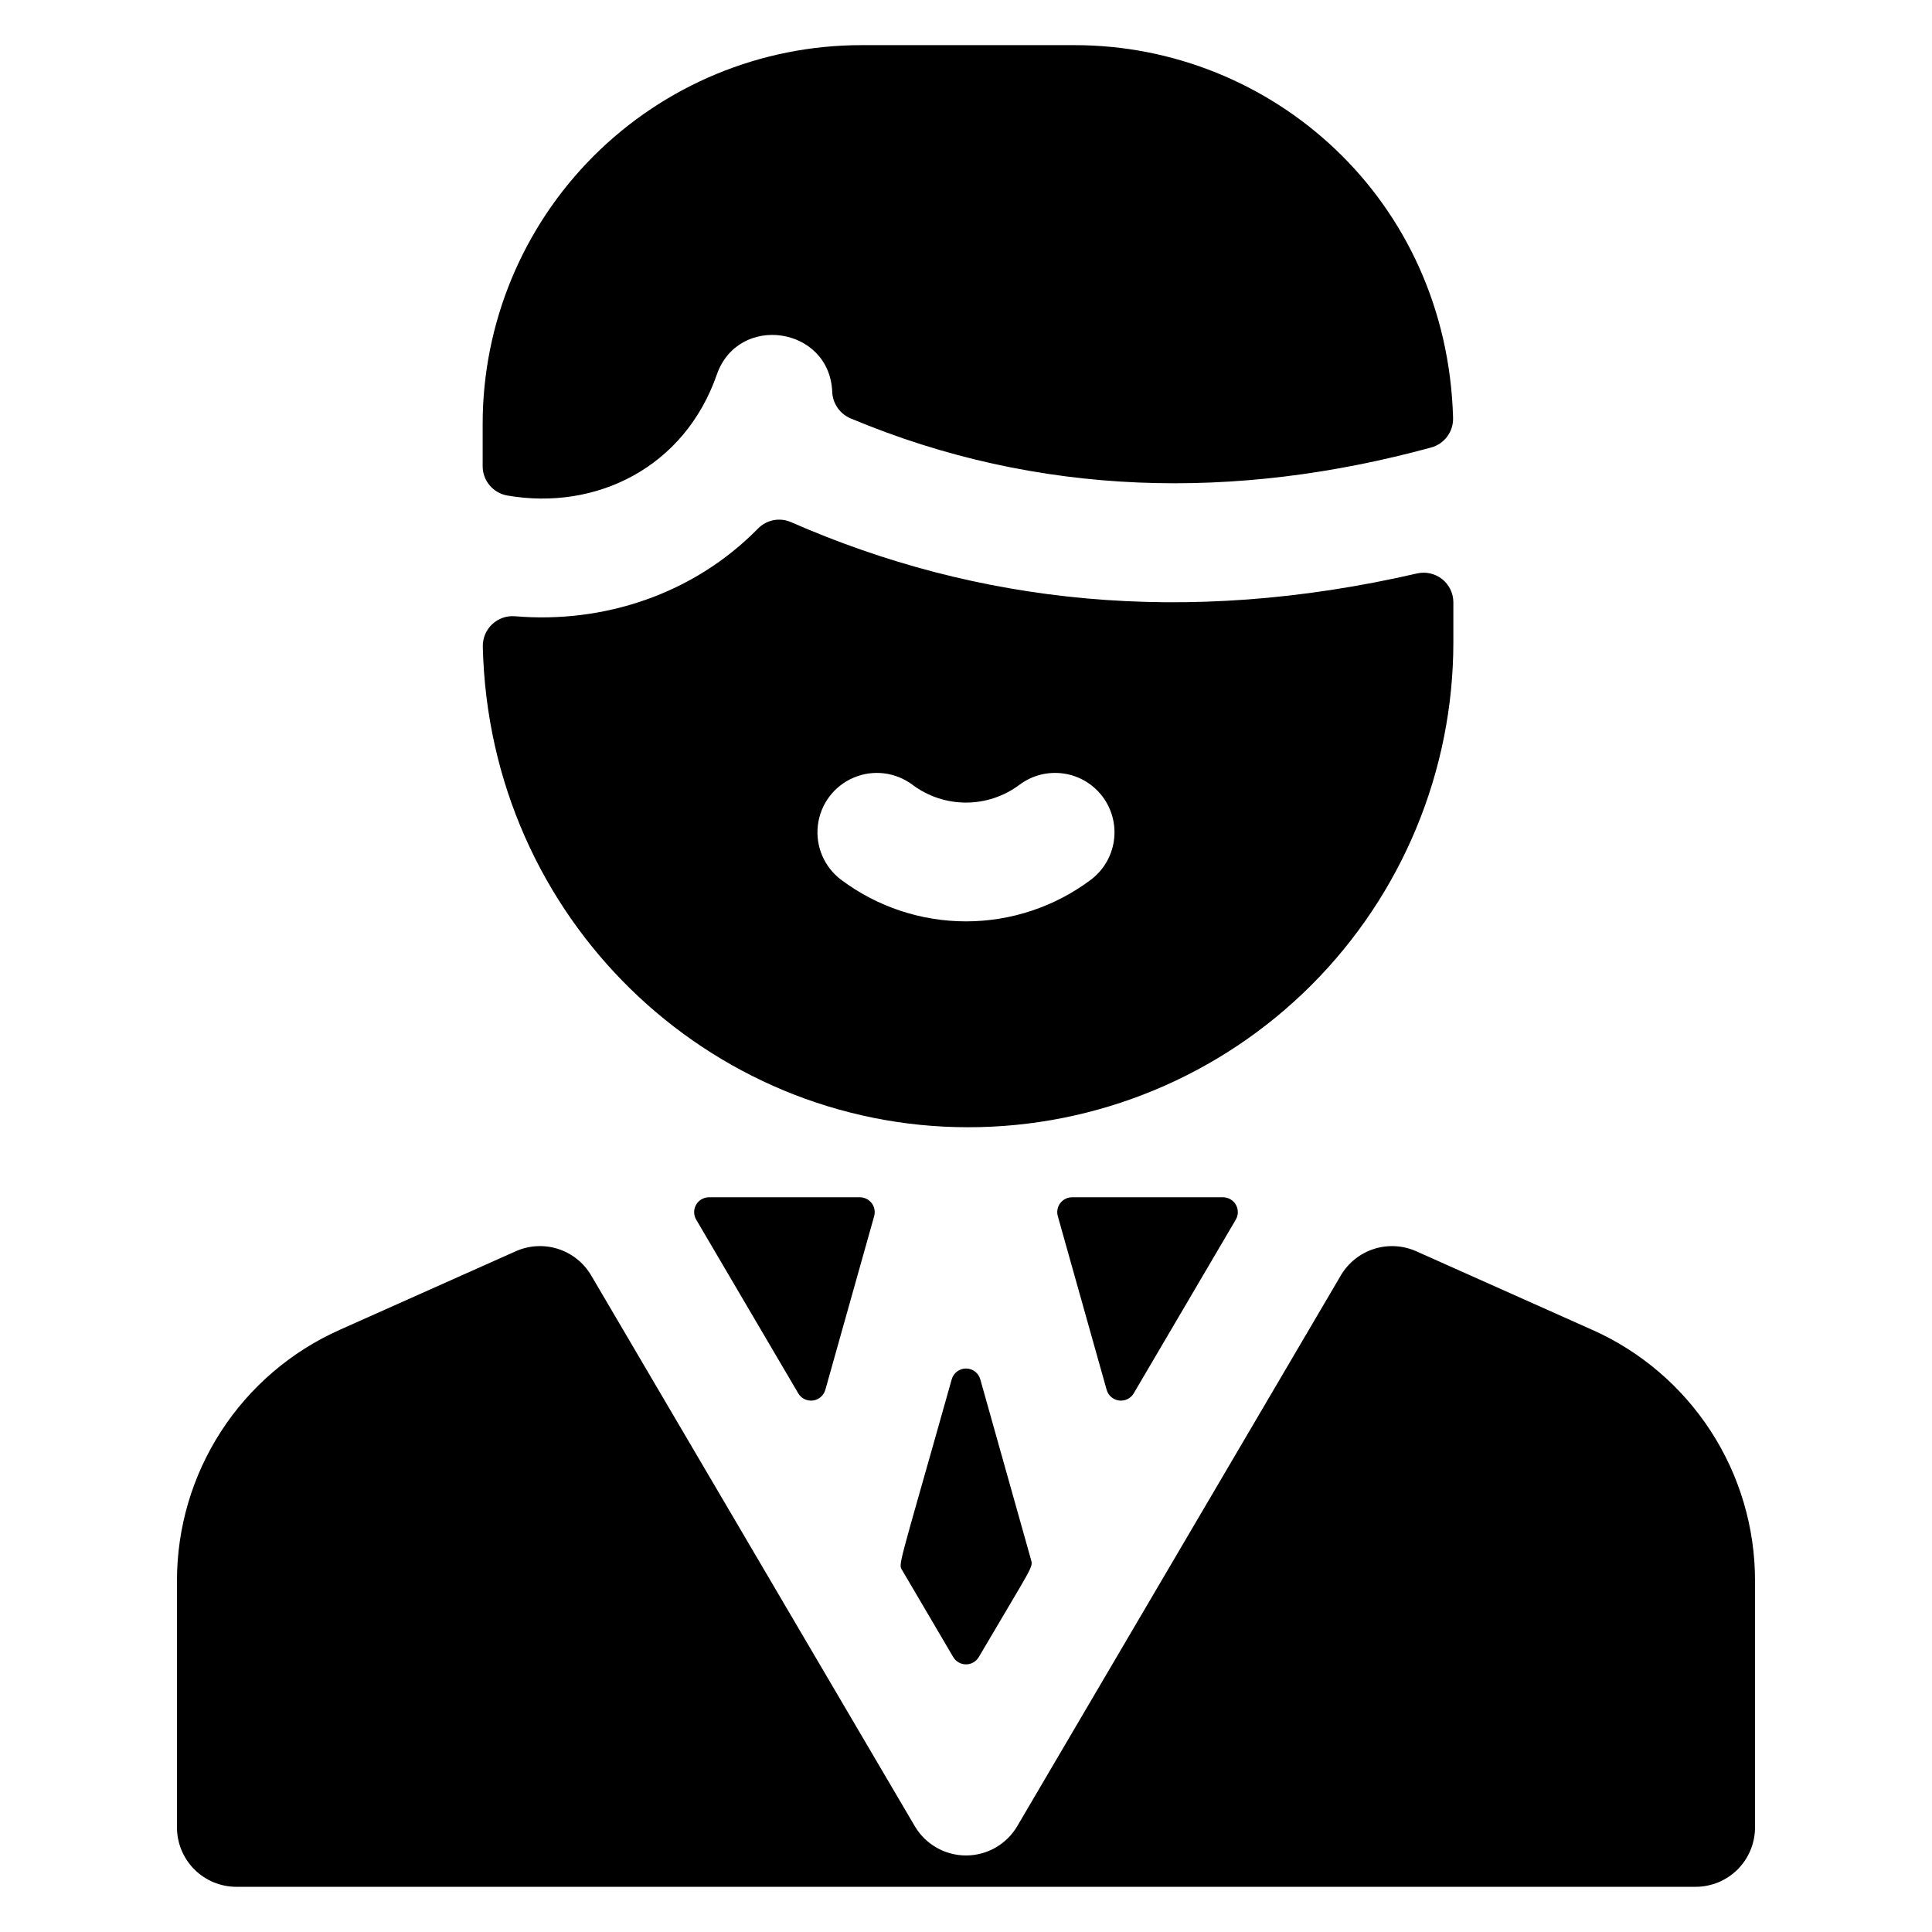
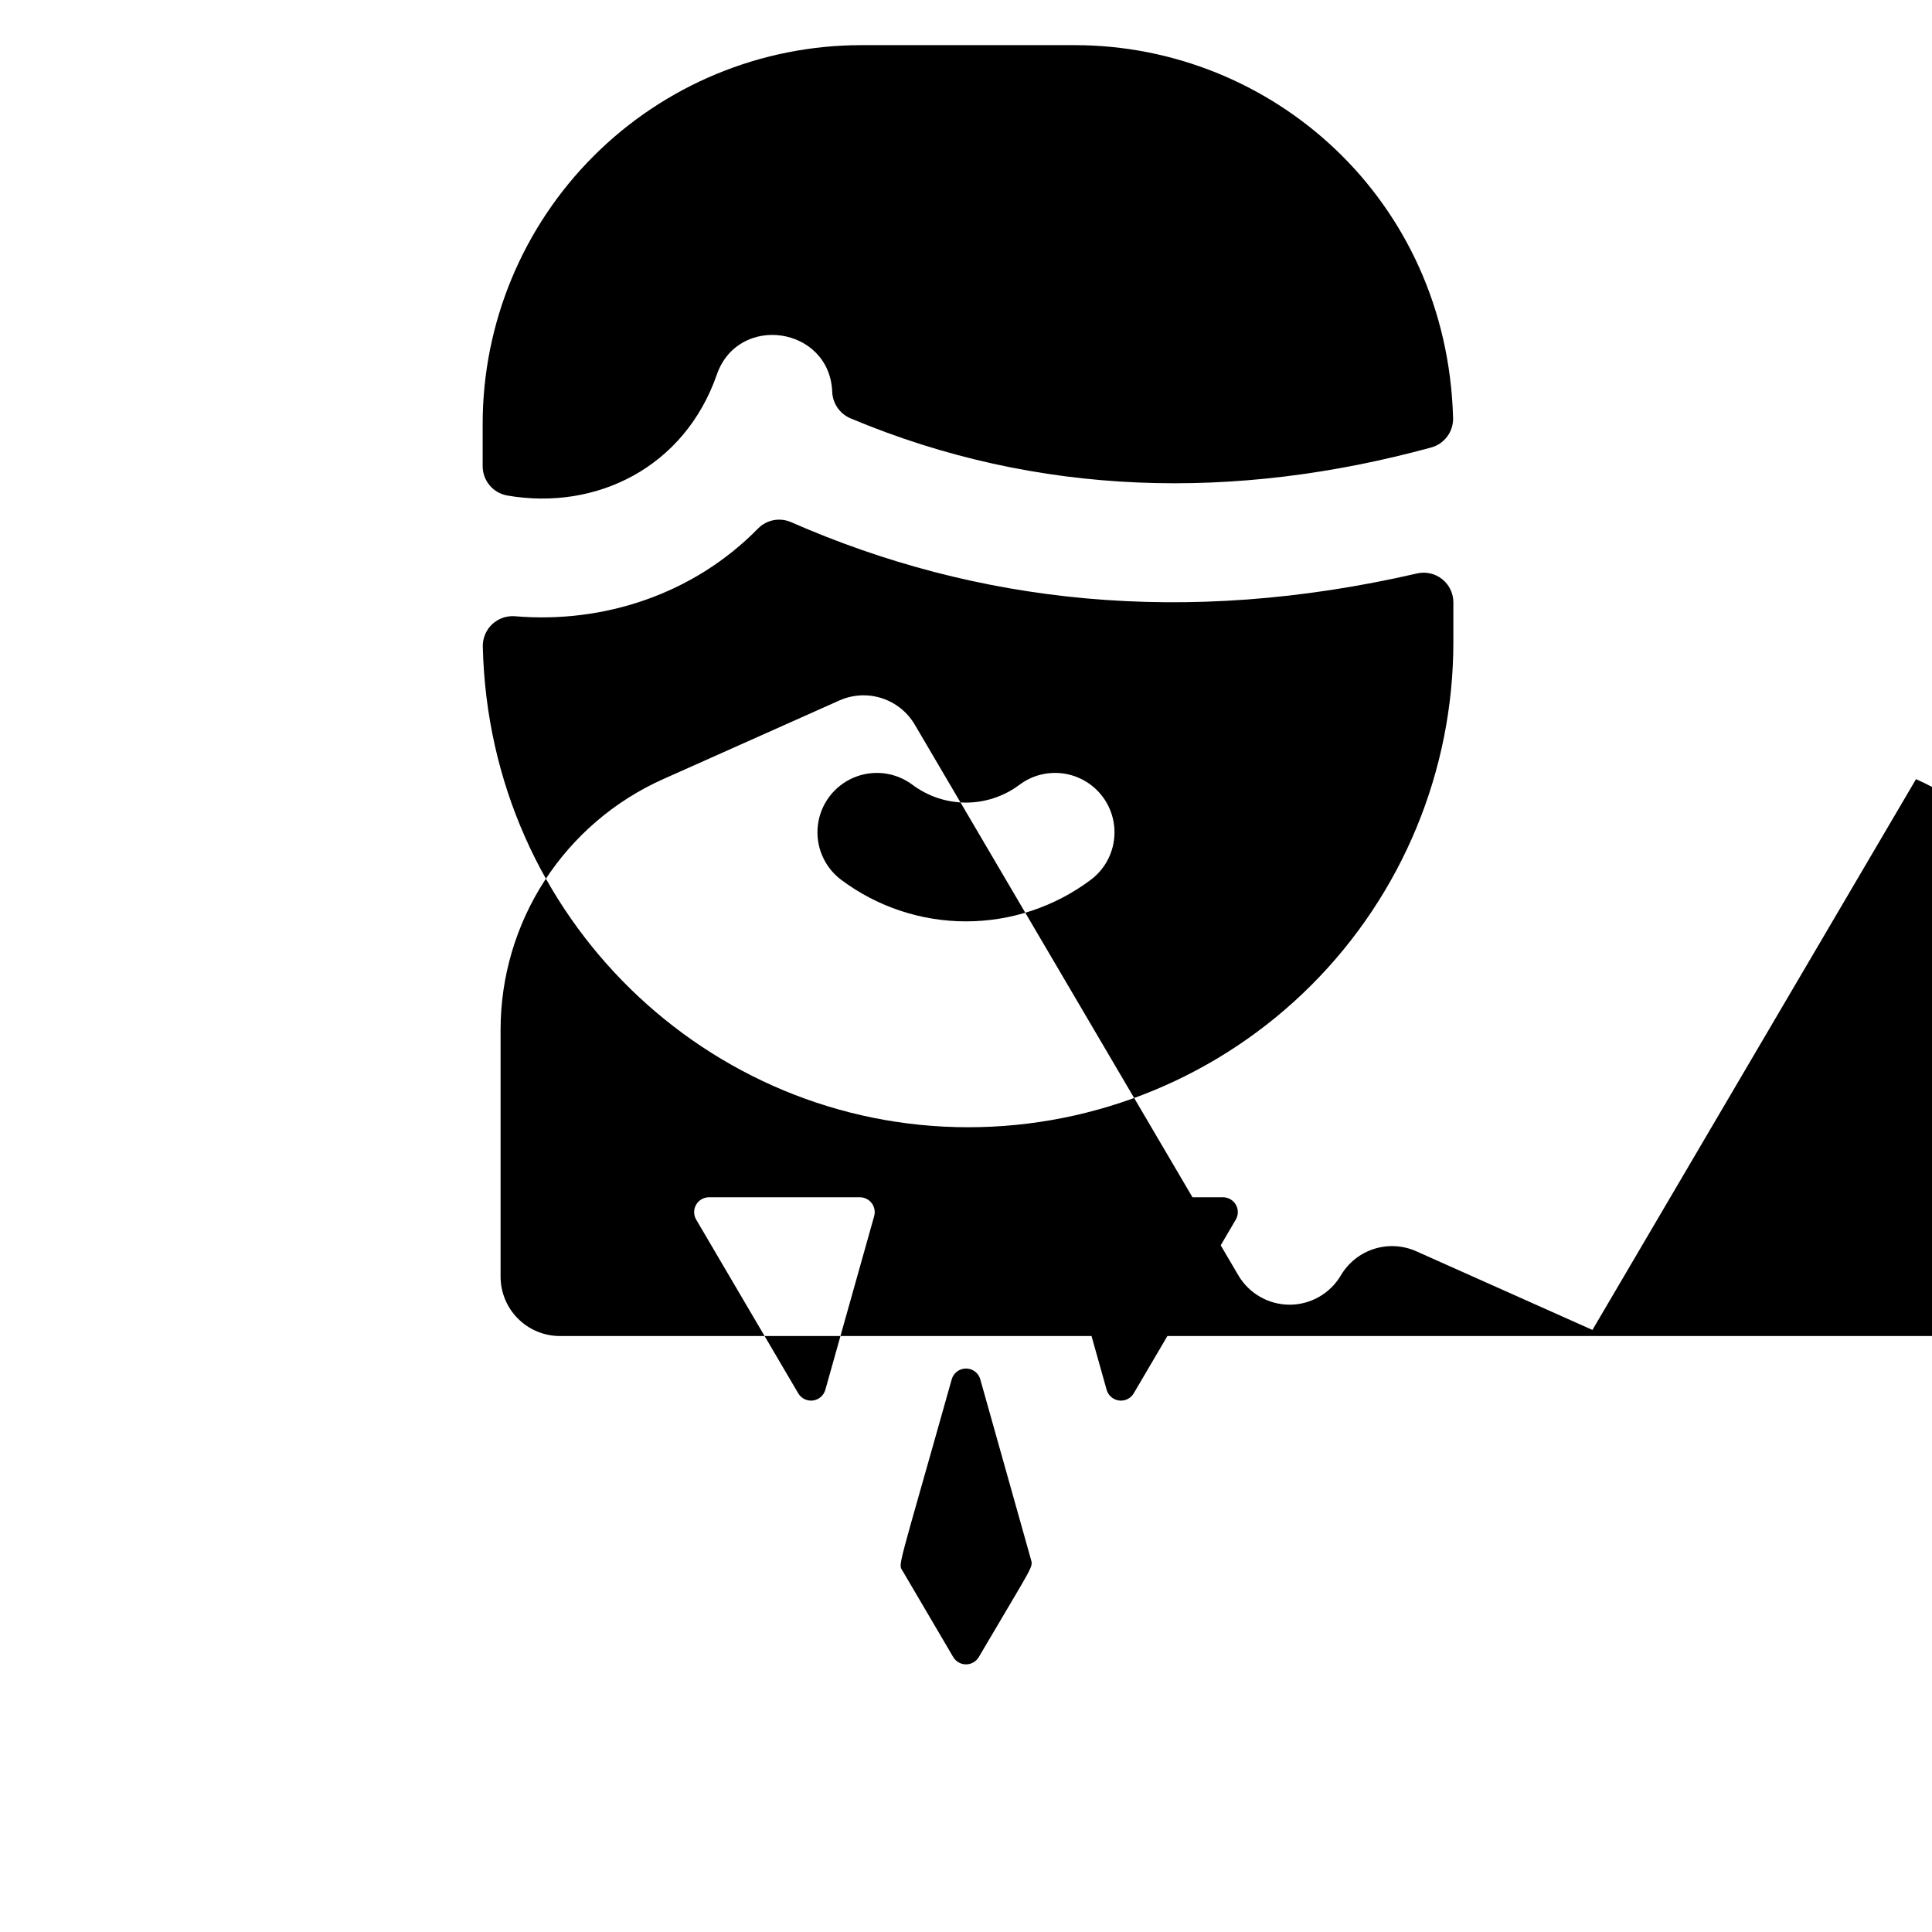
<svg xmlns="http://www.w3.org/2000/svg" fill="#000000" width="800px" height="800px" version="1.1" viewBox="144 144 512 512">
-   <path d="m331.89 461.29h39.98c1.234 0 2.394 0.578 3.141 1.559 0.742 0.984 0.984 2.258 0.652 3.445l-12.941 46.02h-0.004c-0.426 1.516-1.719 2.633-3.281 2.836-1.566 0.203-3.102-0.551-3.898-1.91l-27.039-46.02h-0.004c-0.715-1.215-0.723-2.723-0.02-3.949 0.699-1.223 2.004-1.98 3.414-1.98zm85.312 95.949-13.414-47.699c-0.477-1.695-2.023-2.867-3.785-2.867-1.766 0-3.312 1.172-3.789 2.867-14.543 51.711-14.211 48.734-13.02 50.762l13.414 22.828c0.707 1.203 2 1.945 3.394 1.945 1.398 0 2.688-0.742 3.394-1.945 14.57-24.805 14.422-23.691 13.805-25.887zm148.81-60.793-46.684-20.844h0.004c-3.539-1.578-7.531-1.801-11.219-0.621-3.688 1.18-6.812 3.68-8.777 7.016l-85.758 145.96c-2.832 4.805-7.996 7.758-13.574 7.758s-10.742-2.953-13.574-7.758l-85.762-145.96c-1.965-3.34-5.086-5.836-8.777-7.019-3.688-1.18-7.68-0.957-11.215 0.621l-46.688 20.84c-12.832 5.731-23.727 15.051-31.371 26.836-7.644 11.789-11.715 25.535-11.715 39.586v65.422c0 4.172 1.66 8.18 4.613 11.133 2.949 2.949 6.957 4.609 11.133 4.609h386.71c4.176 0 8.18-1.66 11.133-4.609 2.953-2.953 4.609-6.961 4.609-11.133v-65.422c0-14.051-4.066-27.801-11.715-39.586-7.644-11.789-18.543-21.109-31.371-26.836zm-141.68-30.152 12.941 46.02c0.426 1.516 1.719 2.637 3.285 2.836 1.562 0.203 3.098-0.547 3.898-1.91l27.039-46.02c0.715-1.215 0.723-2.723 0.023-3.949-0.703-1.223-2.004-1.98-3.418-1.98h-39.98c-1.234 0-2.394 0.578-3.141 1.559-0.742 0.984-0.984 2.258-0.648 3.445zm-90.371-223.01c5.684-16.324 29.836-12.758 30.586 4.488l-0.004-0.004c0.094 3.094 1.969 5.852 4.805 7.078 49.859 20.945 102.2 21.871 153.93 7.742 3.504-0.957 5.898-4.18 5.805-7.809-1.586-58.016-48.02-98.816-100.29-98.816h-56.508c-26.621 0-52.148 10.574-70.973 29.398-18.82 18.824-29.398 44.352-29.398 70.973v11.219-0.004c0.004 3.844 2.773 7.125 6.559 7.773 23.543 4.066 46.926-7.457 55.492-32.039zm19.668 39.086c49.129 21.543 104.2 27.824 165.91 13.598 2.332-0.535 4.785 0.023 6.656 1.516 1.875 1.492 2.965 3.758 2.961 6.152v10.473c0.02 34.117-13.523 66.844-37.648 90.969s-56.852 37.672-90.969 37.652c-68.602 0-126.91-55.117-128.59-127.37v0.004c-0.051-2.246 0.855-4.41 2.492-5.945s3.856-2.301 6.09-2.106c23.238 1.961 47.148-5.707 64.355-23.25v0.004c2.277-2.328 5.754-3.004 8.738-1.699zm82.578 72.758c-2.508-3.34-6.234-5.551-10.371-6.141-4.133-0.59-8.332 0.484-11.672 2.992-4.09 3.059-9.062 4.715-14.168 4.715-5.109 0-10.082-1.656-14.172-4.715-4.5-3.375-10.457-4.094-15.629-1.883-5.176 2.207-8.773 7.008-9.449 12.594-0.672 5.586 1.688 11.102 6.188 14.477 9.543 7.144 21.141 11.004 33.062 11.004 11.918 0 23.52-3.859 33.062-11.004 3.34-2.504 5.547-6.234 6.137-10.367 0.59-4.133-0.484-8.332-2.988-11.672z" />
+   <path d="m331.89 461.29h39.98c1.234 0 2.394 0.578 3.141 1.559 0.742 0.984 0.984 2.258 0.652 3.445l-12.941 46.02h-0.004c-0.426 1.516-1.719 2.633-3.281 2.836-1.566 0.203-3.102-0.551-3.898-1.91l-27.039-46.02h-0.004c-0.715-1.215-0.723-2.723-0.02-3.949 0.699-1.223 2.004-1.98 3.414-1.98zm85.312 95.949-13.414-47.699c-0.477-1.695-2.023-2.867-3.785-2.867-1.766 0-3.312 1.172-3.789 2.867-14.543 51.711-14.211 48.734-13.02 50.762l13.414 22.828c0.707 1.203 2 1.945 3.394 1.945 1.398 0 2.688-0.742 3.394-1.945 14.57-24.805 14.422-23.691 13.805-25.887zm148.81-60.793-46.684-20.844h0.004c-3.539-1.578-7.531-1.801-11.219-0.621-3.688 1.18-6.812 3.68-8.777 7.016c-2.832 4.805-7.996 7.758-13.574 7.758s-10.742-2.953-13.574-7.758l-85.762-145.96c-1.965-3.34-5.086-5.836-8.777-7.019-3.688-1.18-7.68-0.957-11.215 0.621l-46.688 20.84c-12.832 5.731-23.727 15.051-31.371 26.836-7.644 11.789-11.715 25.535-11.715 39.586v65.422c0 4.172 1.66 8.18 4.613 11.133 2.949 2.949 6.957 4.609 11.133 4.609h386.71c4.176 0 8.18-1.66 11.133-4.609 2.953-2.953 4.609-6.961 4.609-11.133v-65.422c0-14.051-4.066-27.801-11.715-39.586-7.644-11.789-18.543-21.109-31.371-26.836zm-141.68-30.152 12.941 46.02c0.426 1.516 1.719 2.637 3.285 2.836 1.562 0.203 3.098-0.547 3.898-1.91l27.039-46.02c0.715-1.215 0.723-2.723 0.023-3.949-0.703-1.223-2.004-1.98-3.418-1.98h-39.98c-1.234 0-2.394 0.578-3.141 1.559-0.742 0.984-0.984 2.258-0.648 3.445zm-90.371-223.01c5.684-16.324 29.836-12.758 30.586 4.488l-0.004-0.004c0.094 3.094 1.969 5.852 4.805 7.078 49.859 20.945 102.2 21.871 153.93 7.742 3.504-0.957 5.898-4.18 5.805-7.809-1.586-58.016-48.02-98.816-100.29-98.816h-56.508c-26.621 0-52.148 10.574-70.973 29.398-18.82 18.824-29.398 44.352-29.398 70.973v11.219-0.004c0.004 3.844 2.773 7.125 6.559 7.773 23.543 4.066 46.926-7.457 55.492-32.039zm19.668 39.086c49.129 21.543 104.2 27.824 165.91 13.598 2.332-0.535 4.785 0.023 6.656 1.516 1.875 1.492 2.965 3.758 2.961 6.152v10.473c0.02 34.117-13.523 66.844-37.648 90.969s-56.852 37.672-90.969 37.652c-68.602 0-126.91-55.117-128.59-127.37v0.004c-0.051-2.246 0.855-4.41 2.492-5.945s3.856-2.301 6.09-2.106c23.238 1.961 47.148-5.707 64.355-23.25v0.004c2.277-2.328 5.754-3.004 8.738-1.699zm82.578 72.758c-2.508-3.34-6.234-5.551-10.371-6.141-4.133-0.59-8.332 0.484-11.672 2.992-4.09 3.059-9.062 4.715-14.168 4.715-5.109 0-10.082-1.656-14.172-4.715-4.5-3.375-10.457-4.094-15.629-1.883-5.176 2.207-8.773 7.008-9.449 12.594-0.672 5.586 1.688 11.102 6.188 14.477 9.543 7.144 21.141 11.004 33.062 11.004 11.918 0 23.52-3.859 33.062-11.004 3.34-2.504 5.547-6.234 6.137-10.367 0.59-4.133-0.484-8.332-2.988-11.672z" />
</svg>